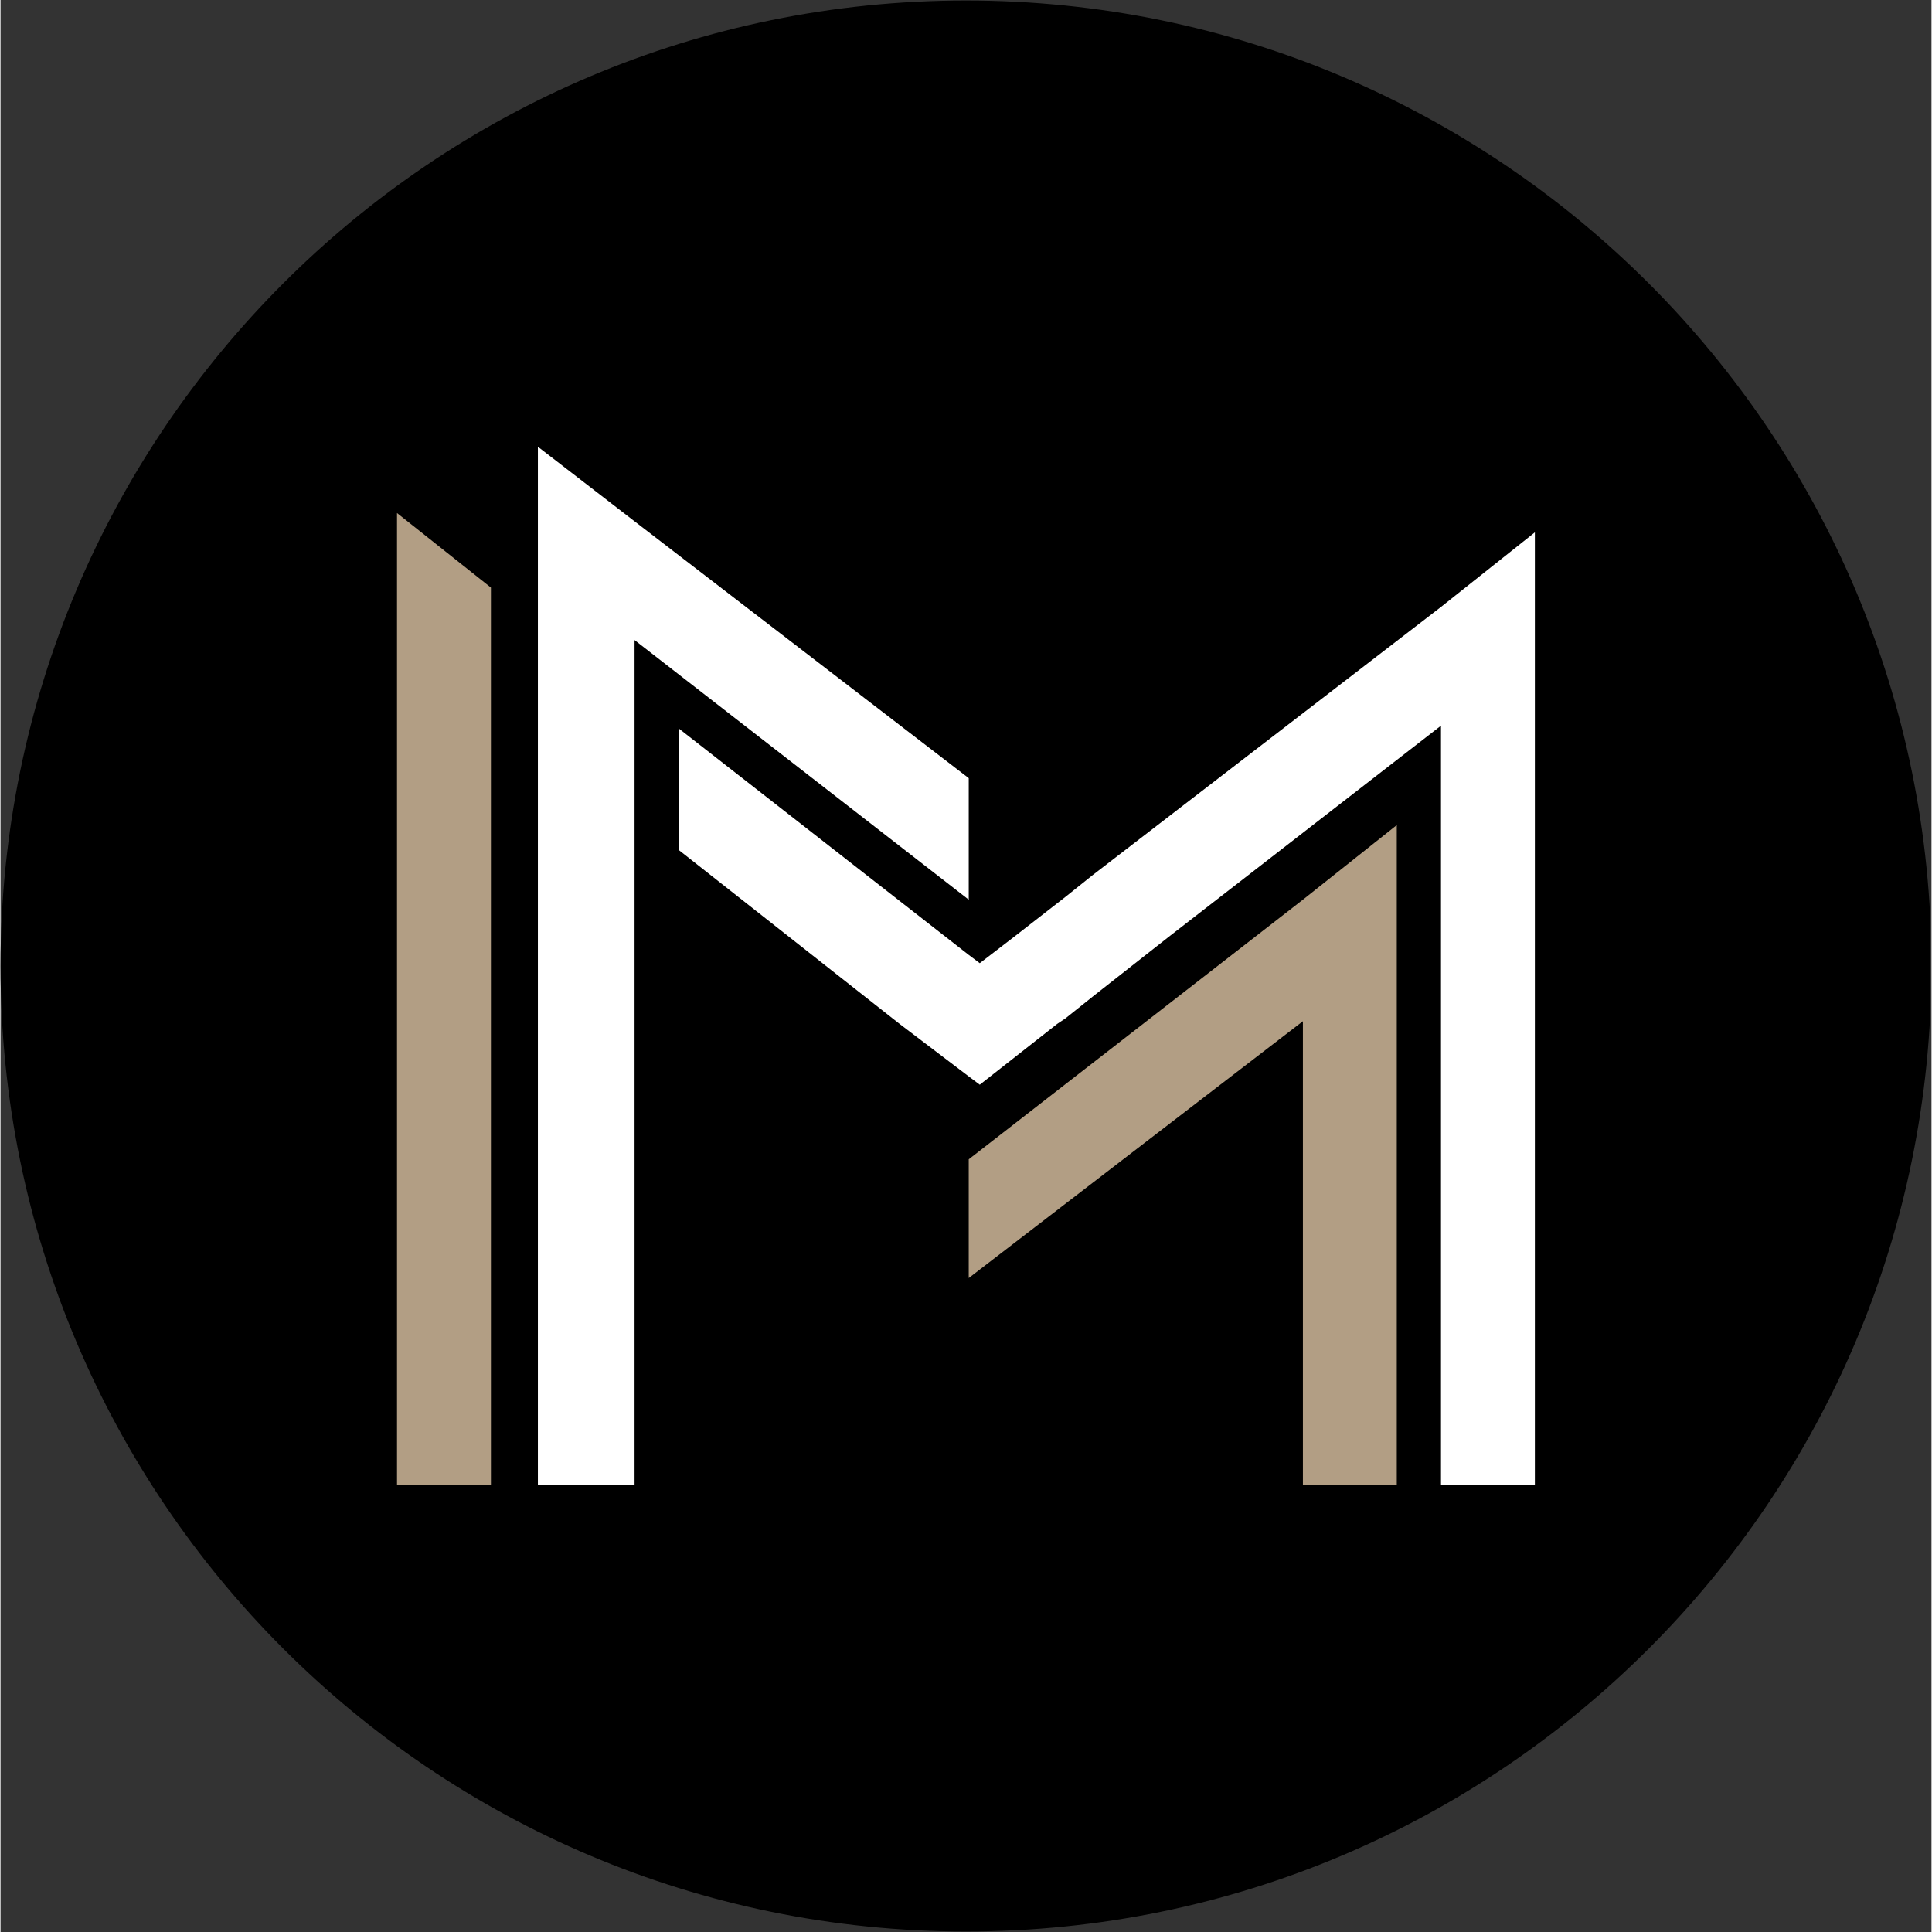
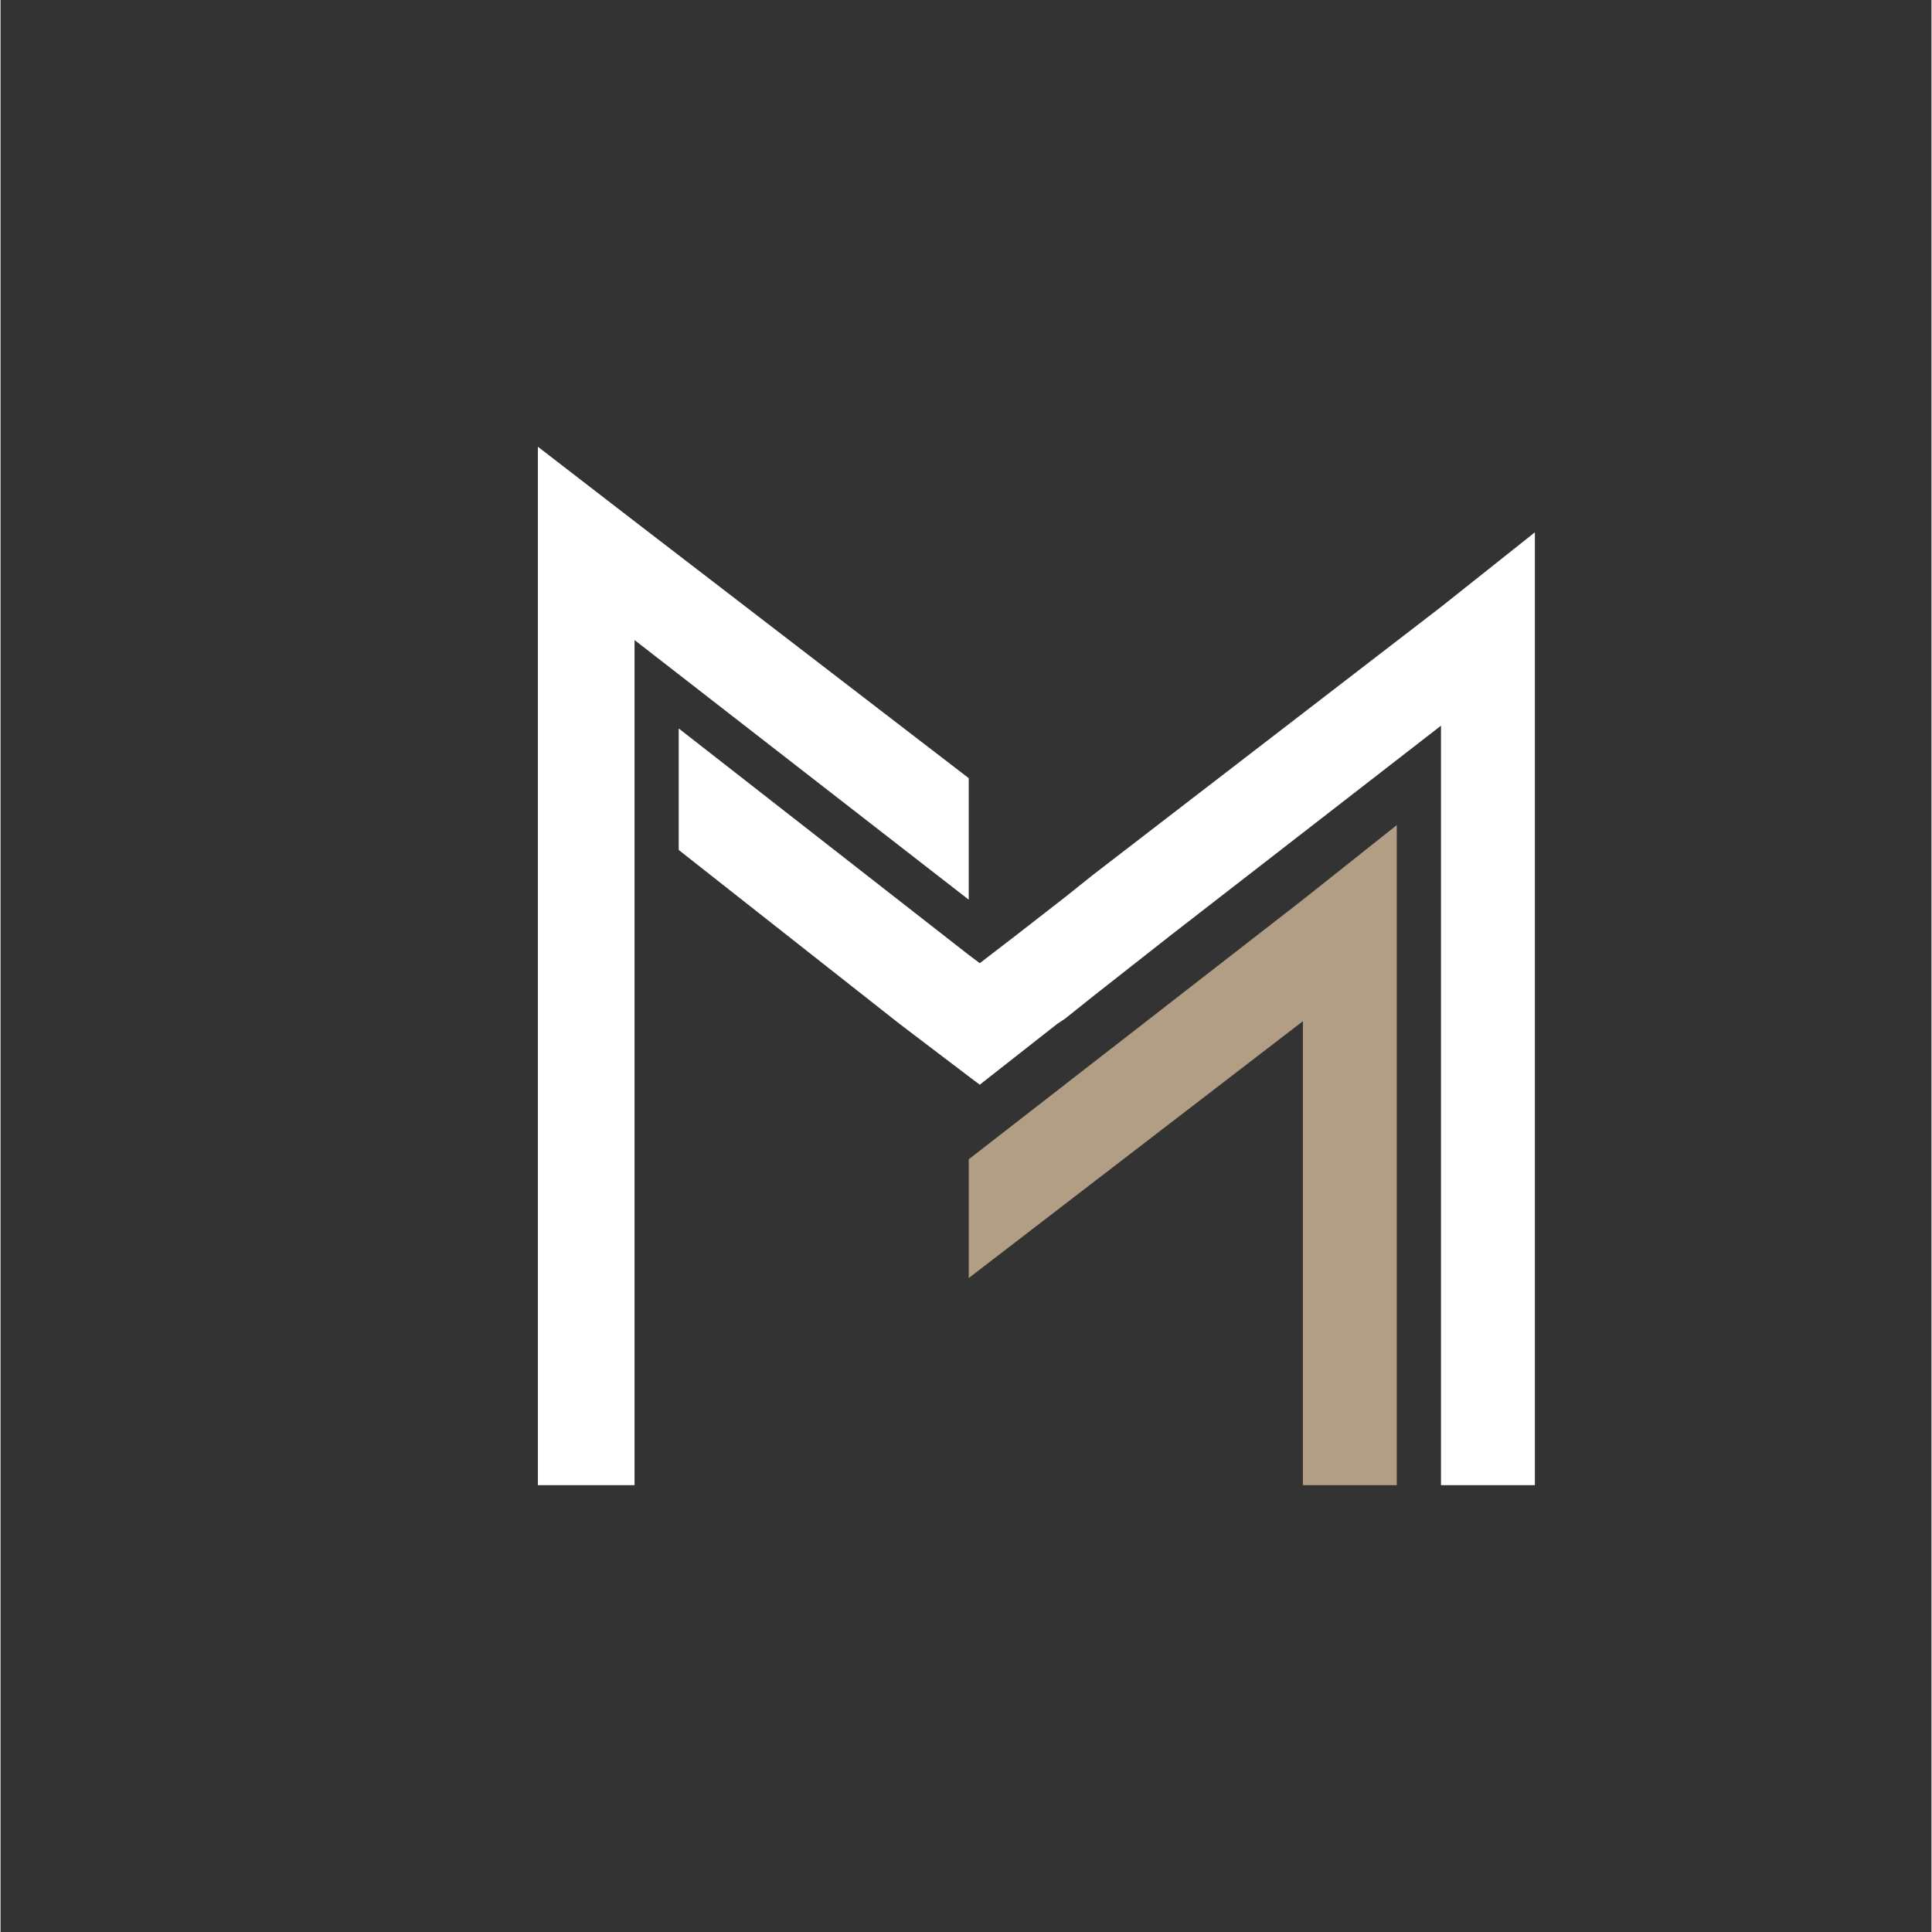
<svg xmlns="http://www.w3.org/2000/svg" width="300" zoomAndPan="magnify" viewBox="0 0 224.88 225" height="300" preserveAspectRatio="xMidYMid meet" version="1.0">
  <rect x="0" y="0" width="224.88" height="225" fill="#333333" stroke="none" />
  <defs>
    <clipPath id="793f296b7e">
      <path d="M 0 0.059 L 224.762 0.059 L 224.762 224.938 L 0 224.938 Z M 0 0.059 " clip-rule="nonzero" />
    </clipPath>
    <clipPath id="ee4d9f4446">
      <path d="M 112.441 0.059 C 50.34 0.059 0 50.402 0 112.5 C 0 174.598 50.34 224.941 112.441 224.941 C 174.539 224.941 224.879 174.598 224.879 112.5 C 224.879 50.402 174.539 0.059 112.441 0.059 Z M 112.441 0.059 " clip-rule="nonzero" />
    </clipPath>
    <clipPath id="b2e46f7171">
      <path d="M 78 61 L 178.855 61 L 178.855 173 L 78 173 Z M 78 61 " clip-rule="nonzero" />
    </clipPath>
    <clipPath id="f68b8d813d">
-       <path d="M 46.176 59 L 58 59 L 58 173 L 46.176 173 Z M 46.176 59 " clip-rule="nonzero" />
-     </clipPath>
+       </clipPath>
  </defs>
  <g clip-path="url(#793f296b7e)">
    <g clip-path="url(#ee4d9f4446)">
-       <path fill="#000000" d="M 0 0.059 L 224.879 0.059 L 224.879 224.941 L 0 224.941 Z M 0 0.059 " fill-opacity="1" fill-rule="nonzero" />
-     </g>
+       </g>
  </g>
  <g clip-path="url(#b2e46f7171)">
    <path fill="#ffffff" d="M 167.758 84.512 L 167.758 172.965 L 178.691 172.965 L 178.691 61.996 L 167.758 70.684 L 127.23 101.883 L 124.016 104.453 L 118.227 108.957 L 114.043 112.172 L 112.758 111.207 L 78.984 84.836 L 78.984 98.988 L 104.715 119.25 L 112.758 125.359 L 114.043 126.324 L 123.051 119.25 L 124.016 118.605 L 127.23 116.035 L 136.238 108.957 Z M 167.758 84.512 " fill-opacity="1" fill-rule="evenodd" />
  </g>
  <path fill="#ffffff" d="M 62.582 72.613 L 62.582 172.965 L 73.84 172.965 L 73.84 74.543 L 112.758 104.777 L 112.758 90.625 L 73.84 60.711 L 62.582 52.027 Z M 62.582 72.613 " fill-opacity="1" fill-rule="evenodd" />
  <g clip-path="url(#f68b8d813d)">
    <path fill="#b29e84" d="M 46.176 73.898 L 46.176 172.965 L 57.113 172.965 L 57.113 68.43 L 46.176 59.746 Z M 46.176 73.898 " fill-opacity="1" fill-rule="evenodd" />
  </g>
  <path fill="#b29e84" d="M 112.758 148.84 L 151.676 118.93 L 151.676 172.965 L 162.609 172.965 L 162.609 96.09 L 151.676 104.777 L 112.758 135.012 Z M 112.758 148.84 " fill-opacity="1" fill-rule="evenodd" />
</svg>